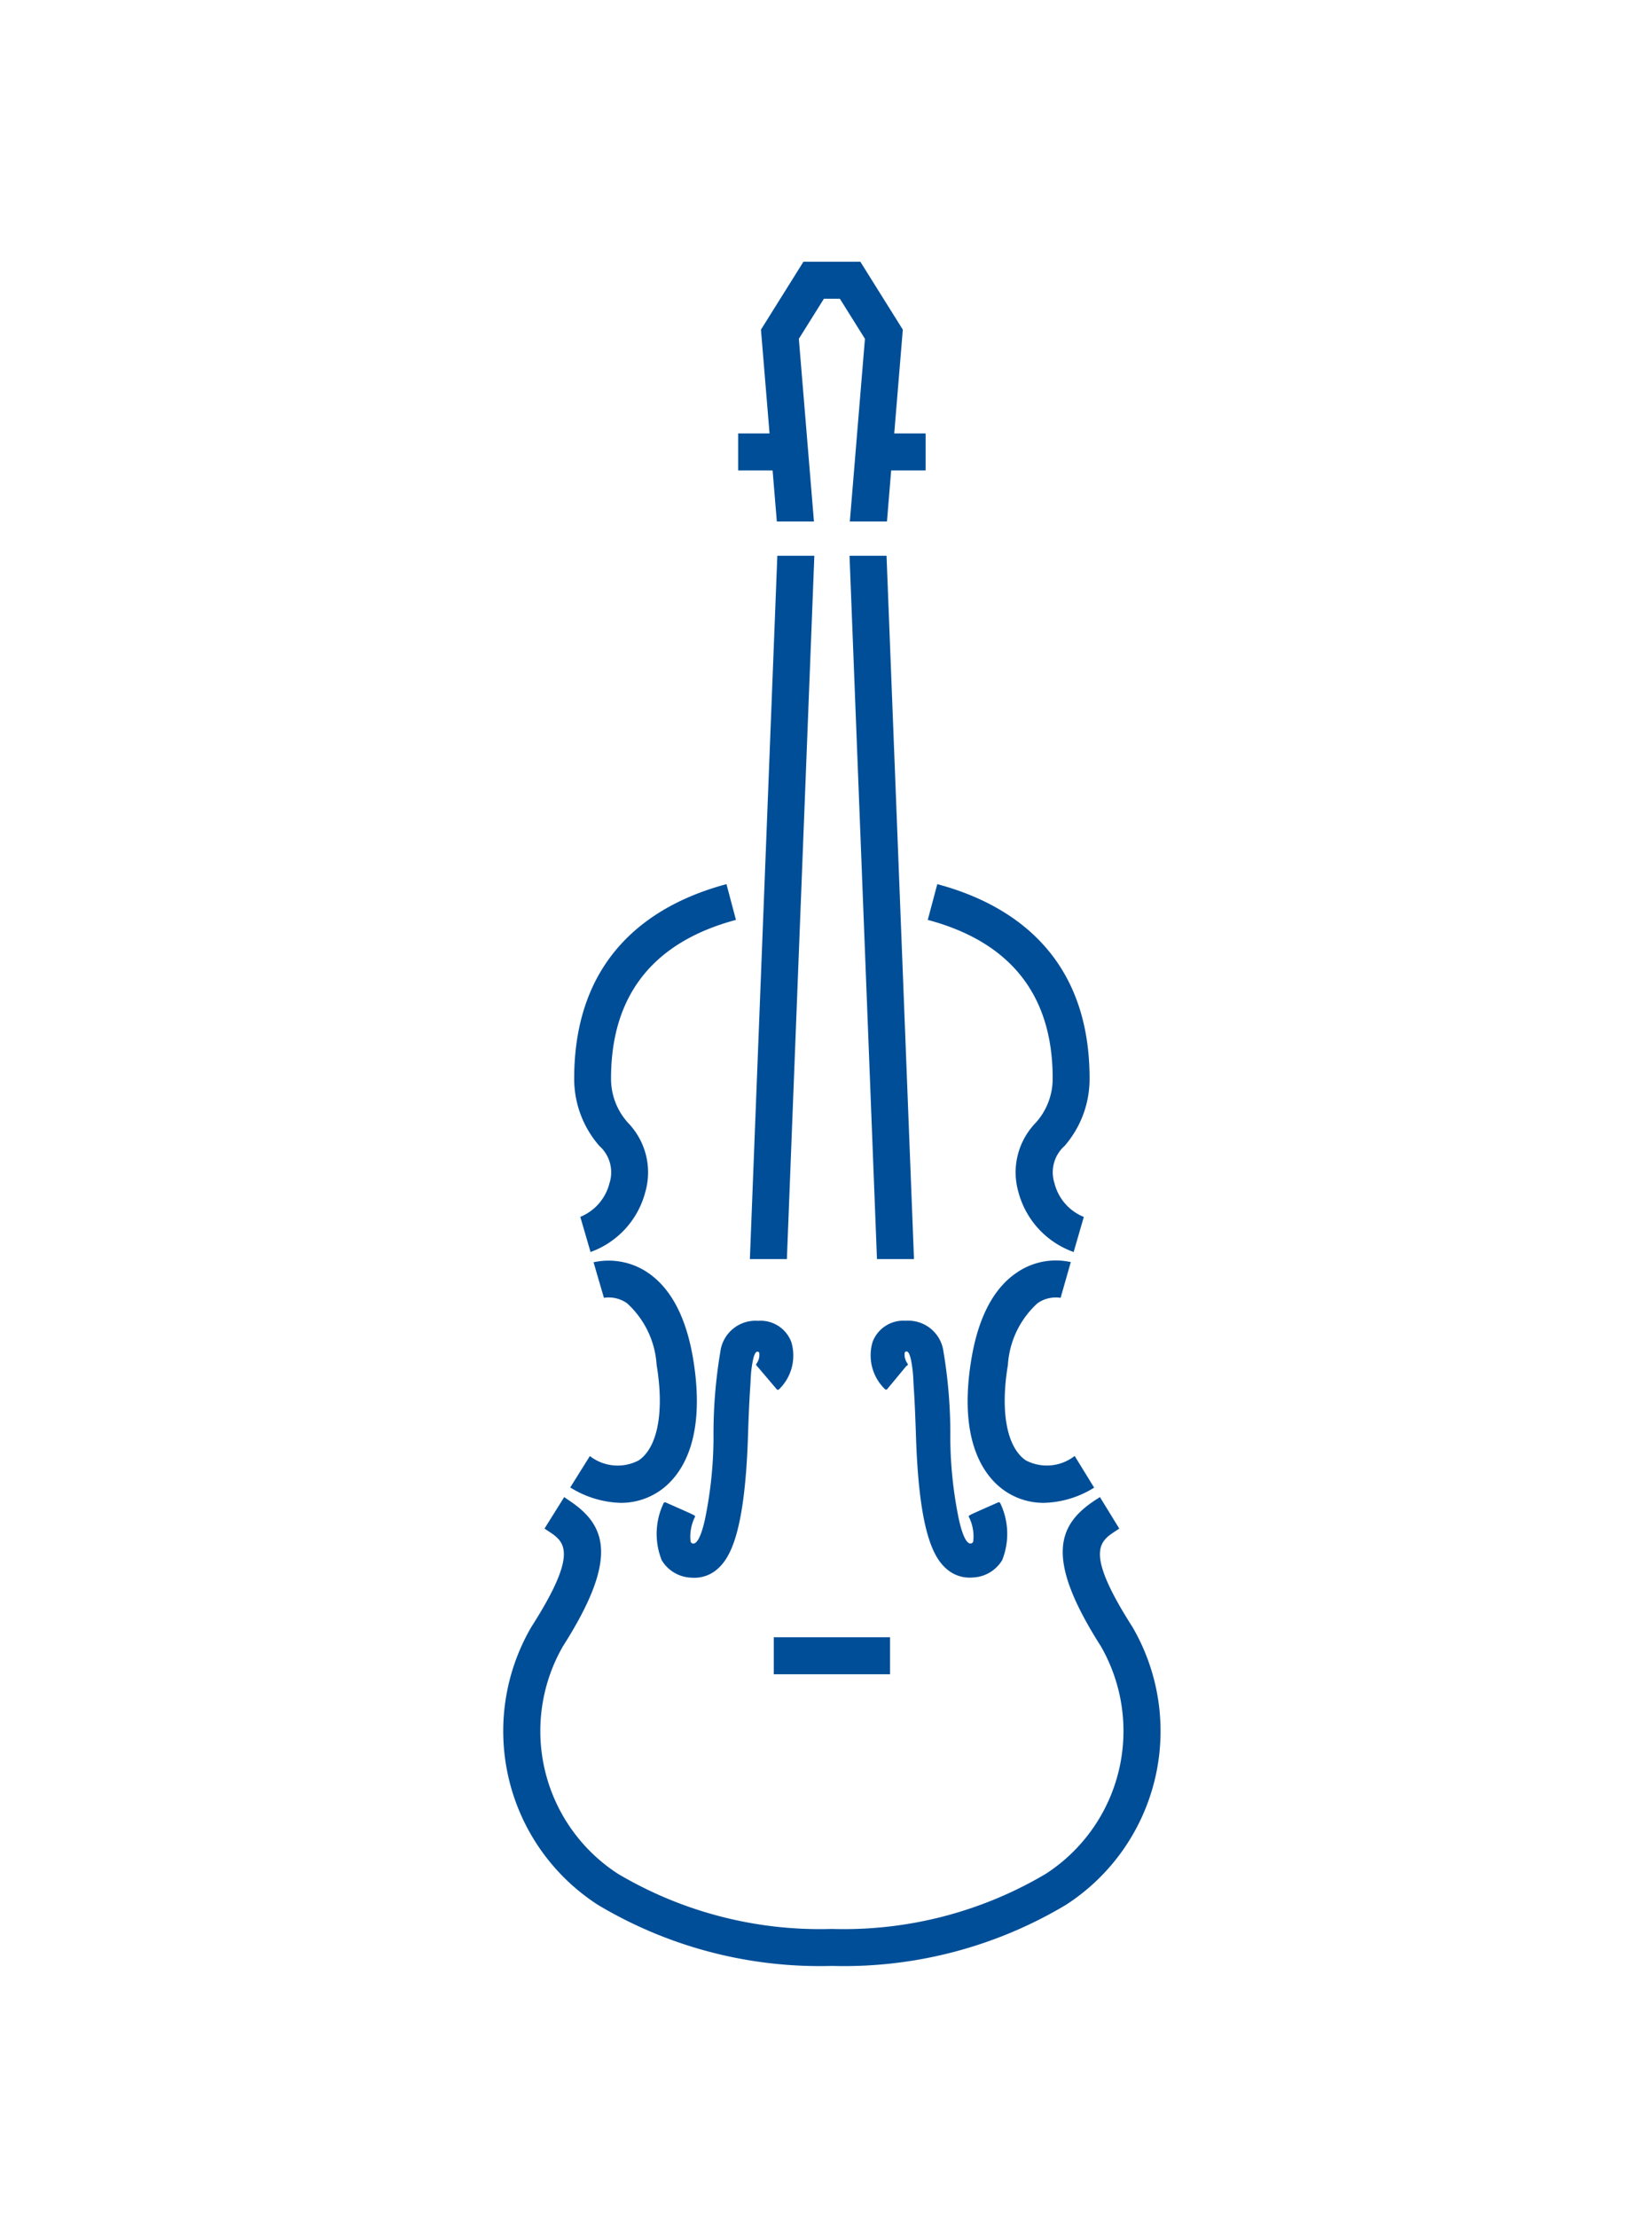
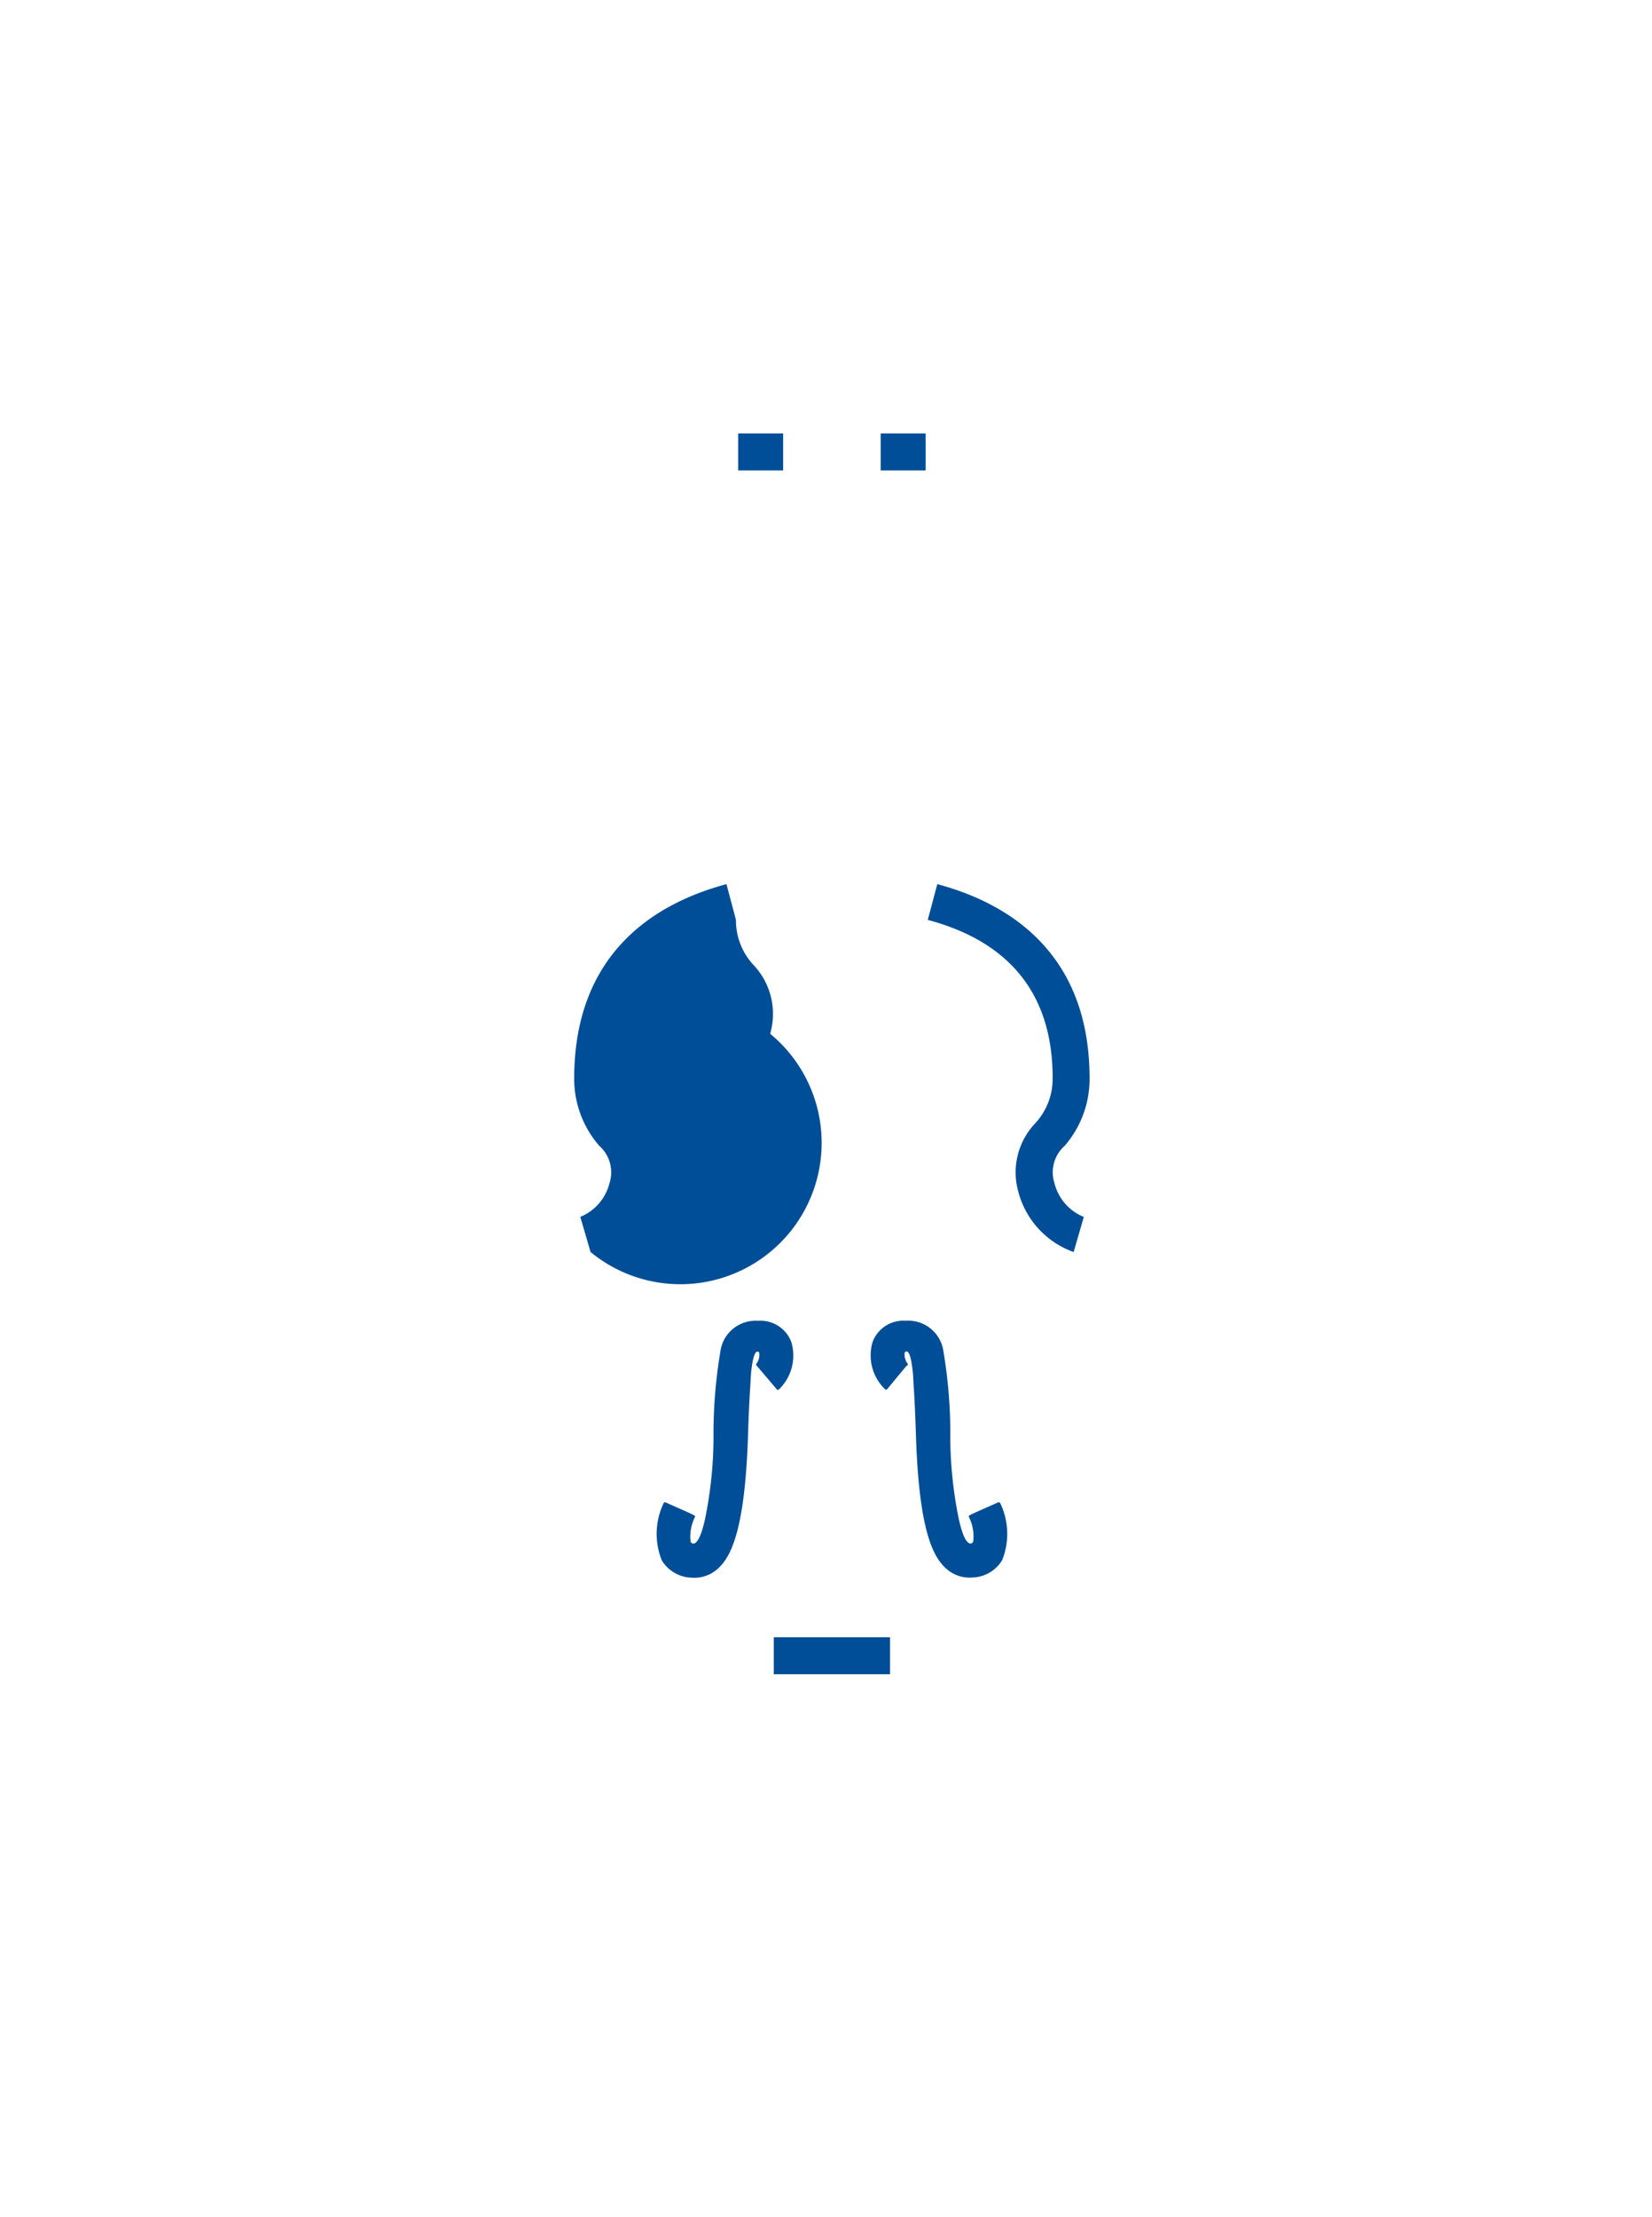
<svg xmlns="http://www.w3.org/2000/svg" width="82" height="110" viewBox="0 0 82 110">
  <defs>
    <clipPath id="a">
      <rect width="82" height="110" transform="translate(-3450 3523)" fill="#fff" opacity="0.574" />
    </clipPath>
    <clipPath id="b">
-       <path d="M63.451,180.931h9l1,34.9h-10Z" fill="none" />
-     </clipPath>
+       </clipPath>
    <clipPath id="c">
-       <path d="M65.33,179.229h6.61l.7-10.377L70,165.353H66.351l-2.139,4.131Z" fill="none" />
-     </clipPath>
+       </clipPath>
  </defs>
  <g transform="translate(3450 -3523)" clip-path="url(#a)">
    <g transform="translate(-3477.157 3369.647)">
-       <path d="M56.47,215.48l-.509-1.744a2.443,2.443,0,0,0,1.446-1.663,1.754,1.754,0,0,0-.5-1.858,5.056,5.056,0,0,1-1.249-3.34c0-6.309,4.11-8.729,7.559-9.649L63.687,199c-4.111,1.1-6.2,3.743-6.2,7.863a3.247,3.247,0,0,0,.868,2.233,3.531,3.531,0,0,1,.83,3.417A4.323,4.323,0,0,1,56.47,215.48Z" fill="#004e97" />
-       <path d="M57.957,227.927a4.983,4.983,0,0,1-2.495-.764l.974-1.558a2.249,2.249,0,0,0,2.424.215c.944-.644,1.277-2.414.89-4.735a4.512,4.512,0,0,0-1.469-3.062,1.574,1.574,0,0,0-1.147-.27l-.515-1.764a3.473,3.473,0,0,1,2.629.472c1.185.767,1.964,2.222,2.314,4.323.7,4.231-.741,5.922-1.666,6.553A3.393,3.393,0,0,1,57.957,227.927Z" fill="#004e97" />
-       <path d="M78.979,227.927a3.4,3.4,0,0,1-1.939-.59c-.924-.631-2.371-2.322-1.665-6.553.35-2.1,1.128-3.556,2.313-4.323a3.426,3.426,0,0,1,2.62-.481l-.506,1.773a1.58,1.58,0,0,0-1.147.27,4.512,4.512,0,0,0-1.469,3.062c-.387,2.321-.054,4.091.89,4.735A2.249,2.249,0,0,0,80.5,225.6l.967,1.572A4.935,4.935,0,0,1,78.979,227.927Z" fill="#004e97" />
+       <path d="M56.47,215.48l-.509-1.744a2.443,2.443,0,0,0,1.446-1.663,1.754,1.754,0,0,0-.5-1.858,5.056,5.056,0,0,1-1.249-3.34c0-6.309,4.11-8.729,7.559-9.649L63.687,199a3.247,3.247,0,0,0,.868,2.233,3.531,3.531,0,0,1,.83,3.417A4.323,4.323,0,0,1,56.47,215.48Z" fill="#004e97" />
      <path d="M80.45,215.48a4.335,4.335,0,0,1-2.74-2.967,3.531,3.531,0,0,1,.83-3.417,3.255,3.255,0,0,0,.868-2.244c0-4.109-2.085-6.755-6.2-7.852l.473-1.774c3.449.92,7.559,3.34,7.559,9.637A5.065,5.065,0,0,1,80,210.215a1.752,1.752,0,0,0-.5,1.858,2.44,2.44,0,0,0,1.454,1.666Z" fill="#004e97" />
-       <path d="M68.478,250.906h-.057a21.464,21.464,0,0,1-11.585-3.03,10.261,10.261,0,0,1-3.322-13.76l.025-.042c2.382-3.731,1.626-4.226.826-4.751l-.18-.119.977-1.563.209.146c1.9,1.242,2.51,2.89-.27,7.254a8.439,8.439,0,0,0,2.74,11.3,19.666,19.666,0,0,0,10.58,2.73h.057a19.666,19.666,0,0,0,10.58-2.73,8.44,8.44,0,0,0,2.741-11.3c-2.781-4.364-2.166-6.012-.271-7.254l.226-.145.96,1.562-.179.119c-.8.525-1.557,1.02.825,4.751l.025.042a10.262,10.262,0,0,1-3.322,13.761A21.469,21.469,0,0,1,68.478,250.906Z" fill="#004e97" />
      <path d="M64.784,218.894a1.761,1.761,0,0,0-1.872,1.54,24.5,24.5,0,0,0-.338,4.3,20.469,20.469,0,0,1-.425,4.014l-.012.053c-.147.642-.309,1.02-.479,1.122a.152.152,0,0,1-.121.021.154.154,0,0,1-.1-.09,2.165,2.165,0,0,1,.213-1.223.064.064,0,0,0,.007-.031c0-.05,0-.05-1.46-.694a.071.071,0,0,0-.059,0,.075.075,0,0,0-.042.04,3.521,3.521,0,0,0-.092,2.83,1.785,1.785,0,0,0,1.464.863q.08.006.159.006a1.717,1.717,0,0,0,1.151-.443c.611-.54,1.332-1.757,1.5-6.407l.008-.234c.027-.776.055-1.579.109-2.367.007-.1.012-.2.017-.3.012-.228.023-.464.058-.691l.008-.054c.086-.61.2-.732.275-.724a.093.093,0,0,1,.091.061.736.736,0,0,1-.134.529.075.075,0,0,0-.013.083.086.086,0,0,0,.02.026c.053.056.62.725.994,1.167a.076.076,0,0,0,.107.01,2.336,2.336,0,0,0,.62-2.346A1.63,1.63,0,0,0,64.784,218.894Z" fill="#004e97" />
      <path d="M76.806,227.943a.08.08,0,0,0-.043-.04.076.076,0,0,0-.059,0c-1.46.644-1.46.644-1.46.694a.064.064,0,0,0,.007.031,2.165,2.165,0,0,1,.213,1.223.154.154,0,0,1-.1.09.151.151,0,0,1-.121-.021c-.17-.1-.332-.48-.479-1.122l-.012-.053a20.47,20.47,0,0,1-.425-4.014,24.5,24.5,0,0,0-.338-4.3,1.761,1.761,0,0,0-1.872-1.54,1.63,1.63,0,0,0-1.648,1.054,2.336,2.336,0,0,0,.62,2.346.083.083,0,0,0,.056.017.08.08,0,0,0,.052-.027l.952-1.149a.083.083,0,0,0,.043-.019.077.077,0,0,0,.006-.108h0a.727.727,0,0,1-.134-.529.09.09,0,0,1,.09-.061c.079-.006.189.115.275.724l.008.054a6.719,6.719,0,0,1,.058.693c.005.1.01.2.017.3.054.791.082,1.6.109,2.376l.008.225c.164,4.65.886,5.867,1.5,6.407a1.717,1.717,0,0,0,1.151.443q.08,0,.159-.006a1.784,1.784,0,0,0,1.464-.863A3.522,3.522,0,0,0,76.806,227.943Z" fill="#004e97" />
      <rect width="5.769" height="1.836" transform="translate(65.565 234.596)" fill="#004e97" />
      <g clip-path="url(#b)">
        <rect width="36.24" height="1.836" transform="matrix(0.039, -0.999, 0.999, 0.039, 64.344, 216.719)" fill="#004e97" />
        <rect width="1.836" height="36.24" transform="matrix(0.999, -0.039, 0.039, 0.999, 69.311, 180.577)" fill="#004e97" />
      </g>
      <g clip-path="url(#c)">
        <path d="M71.143,179.71l-1.83-.151.777-9.393-1.245-1.99h-.791l-1.245,1.99.777,9.393-1.83.151-.827-10,2.108-3.369h2.825l2.108,3.369Z" fill="#004e97" />
      </g>
      <rect width="2.231" height="1.836" transform="translate(63.799 174.86)" fill="#004e97" />
      <rect width="2.231" height="1.836" transform="translate(70.871 174.86)" fill="#004e97" />
    </g>
  </g>
</svg>